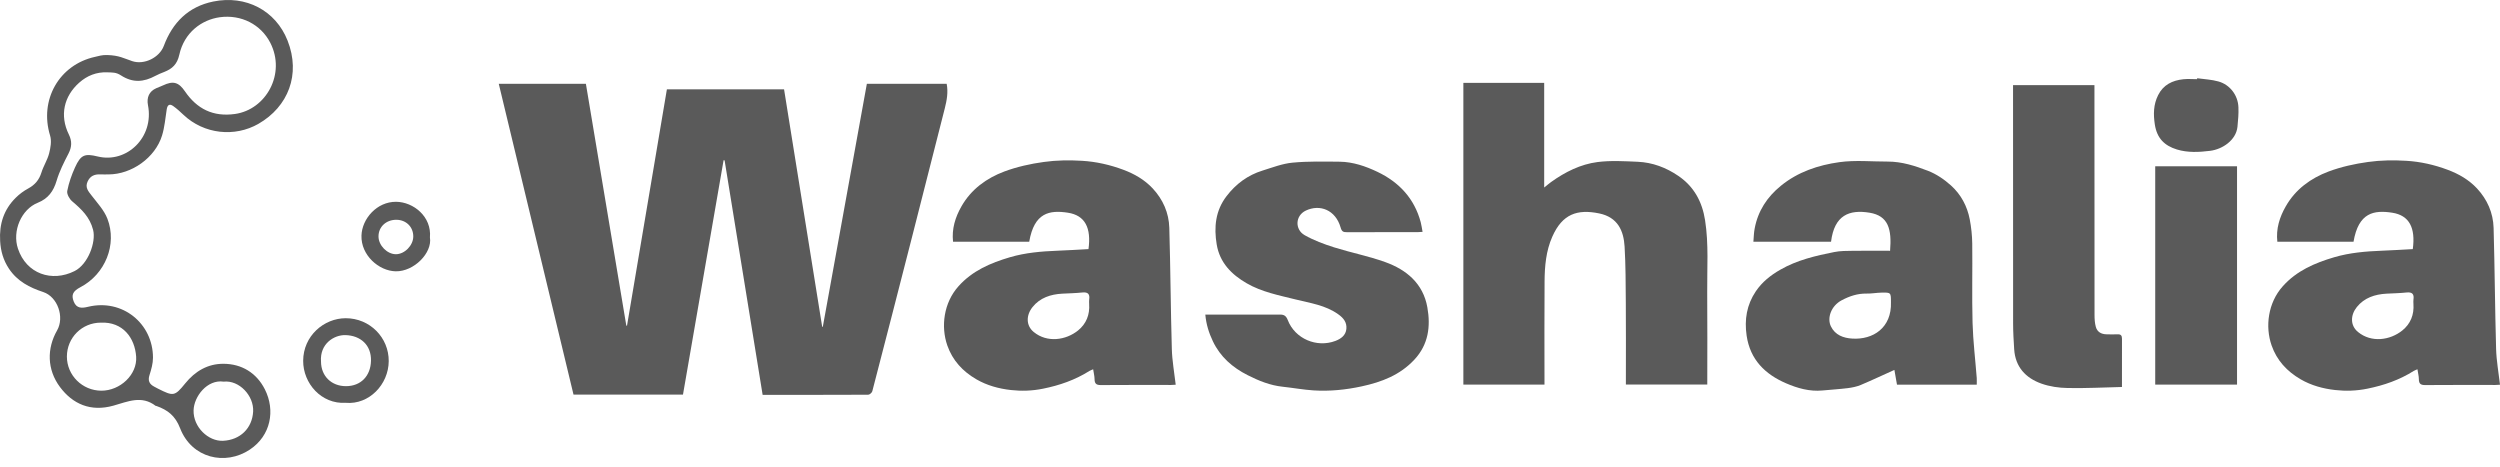
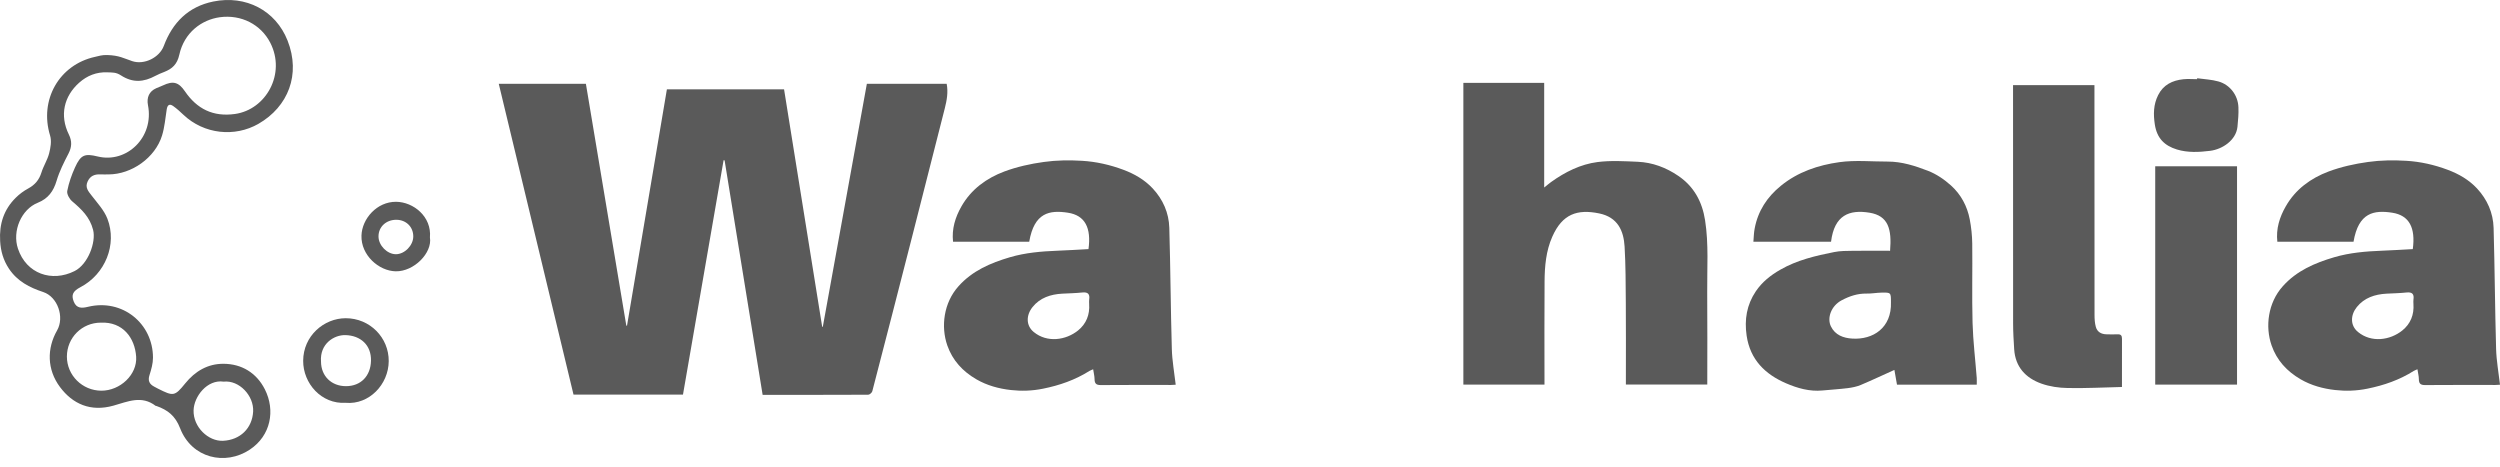
<svg xmlns="http://www.w3.org/2000/svg" width="230px" height="43px" version="1.1" xml:space="preserve" style="fill-rule:evenodd;clip-rule:evenodd;stroke-linejoin:round;stroke-miterlimit:1.414;">
  <g>
    <path d="M45.886,7.709l8.016,0c1.244,7.426 2.48,14.839 3.719,22.249c0.02,0.003 0.044,0.005 0.064,0.006c1.223,-7.241 2.442,-14.482 3.669,-21.745l10.78,0c1.169,7.292 2.338,14.568 3.506,21.841c0.02,0.003 0.037,0.006 0.058,0.008c1.349,-7.448 2.699,-14.898 4.053,-22.359l7.343,0c0.149,0.764 0.017,1.51 -0.171,2.25c-1.008,3.958 -2.011,7.917 -3.023,11.875c-1.206,4.72 -2.421,9.443 -3.648,14.159c-0.035,0.136 -0.247,0.322 -0.376,0.322c-3.22,0.015 -6.441,0.012 -9.714,0.012c-1.168,-7.2 -2.334,-14.386 -3.499,-21.571c-0.03,-0.006 -0.062,-0.012 -0.092,-0.018c-1.246,7.182 -2.49,14.362 -3.737,21.565l-10.071,0c-2.285,-9.499 -4.574,-19.018 -6.877,-28.594" style="fill:#5a5a5a;" />
    <path d="M149.581,35.377l0,-0.578c0,-2.308 0.013,-4.618 -0.006,-6.929c-0.013,-1.731 -0.011,-3.464 -0.112,-5.19c-0.086,-1.442 -0.624,-2.691 -2.334,-3.045c-2.018,-0.416 -3.392,0.053 -4.314,2.134c-0.582,1.308 -0.705,2.722 -0.714,4.134c-0.023,2.967 -0.008,5.936 -0.008,8.903l0,0.579l-7.463,0l0,-27.758l7.436,0l0,9.625c0.275,-0.219 0.45,-0.373 0.637,-0.507c1.292,-0.924 2.704,-1.634 4.27,-1.836c1.215,-0.155 2.468,-0.079 3.698,-0.026c1.361,0.061 2.609,0.53 3.737,1.3c1.442,0.981 2.194,2.38 2.459,4.076c0.346,2.203 0.177,4.423 0.197,6.635c0.024,2.814 0.006,5.63 0.006,8.483l-7.489,0Z" style="fill:#5a5a5a;" />
    <path d="M222.036,27.973c0,-0.137 -0.018,-0.272 0.001,-0.406c0.076,-0.498 -0.096,-0.714 -0.63,-0.658c-0.61,0.065 -1.233,0.076 -1.848,0.108c-1.069,0.058 -2.043,0.378 -2.727,1.226c-0.609,0.756 -0.617,1.714 0.108,2.303c1.23,1.01 2.957,0.76 4.077,-0.146c0.754,-0.611 1.089,-1.448 1.019,-2.427m7.964,7.421c-0.132,0.009 -0.28,0.023 -0.426,0.023c-2.158,0.001 -4.317,-0.01 -6.475,0.009c-0.421,0.001 -0.562,-0.148 -0.565,-0.548c-0.002,-0.276 -0.078,-0.553 -0.13,-0.905c-0.129,0.058 -0.243,0.093 -0.339,0.152c-1.316,0.829 -2.736,1.324 -4.268,1.633c-1.011,0.207 -2.008,0.233 -2.976,0.123c-1.09,-0.123 -2.187,-0.416 -3.173,-0.991c-1.253,-0.731 -2.179,-1.731 -2.66,-3.106c-0.61,-1.745 -0.332,-3.931 1.025,-5.445c1.276,-1.431 2.94,-2.143 4.733,-2.673c1.434,-0.42 2.894,-0.542 4.373,-0.6c0.951,-0.036 1.901,-0.096 2.857,-0.148c0.264,-1.953 -0.315,-3.104 -1.892,-3.348c-1.682,-0.257 -3.1,-0.028 -3.561,2.671l-7.008,0c-0.131,-1.185 0.199,-2.255 0.778,-3.263c0.9,-1.573 2.3,-2.583 3.94,-3.2c1.159,-0.432 2.403,-0.708 3.633,-0.877c1.157,-0.163 2.347,-0.177 3.515,-0.107c1.299,0.077 2.569,0.364 3.806,0.827c1.036,0.388 1.946,0.917 2.695,1.714c0.947,1.017 1.488,2.249 1.529,3.627c0.106,3.712 0.125,7.425 0.23,11.14c0.03,1.086 0.231,2.171 0.359,3.292" style="fill:#5a5a5a;" />
    <path d="M100.202,27.973c0,-0.137 -0.017,-0.272 0.003,-0.406c0.075,-0.498 -0.097,-0.714 -0.632,-0.658c-0.612,0.065 -1.231,0.076 -1.848,0.108c-1.069,0.058 -2.043,0.378 -2.725,1.226c-0.611,0.756 -0.617,1.714 0.106,2.303c1.229,1.01 2.957,0.76 4.079,-0.146c0.752,-0.611 1.086,-1.448 1.017,-2.427m7.964,7.421c-0.132,0.009 -0.28,0.023 -0.426,0.023c-2.159,0.001 -4.318,-0.01 -6.474,0.009c-0.423,0.001 -0.561,-0.148 -0.566,-0.548c-0.003,-0.276 -0.078,-0.553 -0.129,-0.905c-0.128,0.058 -0.242,0.093 -0.34,0.152c-1.317,0.829 -2.736,1.324 -4.266,1.633c-1.011,0.207 -2.01,0.233 -2.978,0.123c-1.09,-0.123 -2.185,-0.416 -3.171,-0.991c-1.256,-0.731 -2.179,-1.731 -2.662,-3.106c-0.609,-1.745 -0.332,-3.931 1.025,-5.445c1.277,-1.431 2.941,-2.143 4.735,-2.673c1.433,-0.42 2.894,-0.542 4.371,-0.6c0.952,-0.036 1.902,-0.096 2.856,-0.148c0.267,-1.953 -0.312,-3.104 -1.891,-3.348c-1.682,-0.257 -3.1,-0.028 -3.561,2.671l-7.008,0c-0.129,-1.185 0.201,-2.255 0.778,-3.263c0.9,-1.573 2.299,-2.583 3.94,-3.2c1.159,-0.432 2.403,-0.708 3.633,-0.877c1.157,-0.163 2.348,-0.177 3.515,-0.107c1.299,0.077 2.569,0.364 3.808,0.827c1.034,0.388 1.946,0.917 2.694,1.714c0.947,1.017 1.489,2.249 1.528,3.627c0.108,3.712 0.125,7.425 0.232,11.14c0.028,1.086 0.229,2.171 0.357,3.292" style="fill:#5a5a5a;" />
    <path d="M173.967,27.799c0,-0.883 0,-0.895 -0.863,-0.878c-0.466,0.009 -0.93,0.099 -1.391,0.088c-0.823,-0.012 -1.561,0.237 -2.271,0.612c-1.001,0.527 -1.364,1.65 -1.001,2.401c0.389,0.808 1.16,1.081 1.965,1.128c1.915,0.12 3.64,-0.991 3.561,-3.351m-5.511,-5.56l-7.144,0c0.037,-0.413 0.038,-0.822 0.118,-1.22c0.301,-1.606 1.137,-2.889 2.402,-3.92c1.574,-1.287 3.445,-1.908 5.391,-2.18c1.462,-0.204 2.968,-0.05 4.457,-0.054c1.295,0 2.519,0.396 3.696,0.85c0.769,0.298 1.503,0.795 2.116,1.35c0.912,0.82 1.492,1.899 1.725,3.117c0.139,0.731 0.22,1.483 0.229,2.227c0.03,2.43 -0.037,4.859 0.029,7.287c0.047,1.695 0.254,3.386 0.385,5.079c0.012,0.198 0.001,0.396 0.001,0.617l-7.338,0c-0.082,-0.477 -0.167,-0.961 -0.239,-1.361c-1.032,0.462 -2.054,0.948 -3.097,1.387c-0.374,0.156 -0.79,0.239 -1.195,0.29c-0.769,0.096 -1.545,0.141 -2.317,0.215c-1.189,0.117 -2.327,-0.213 -3.368,-0.665c-1.909,-0.825 -3.292,-2.161 -3.617,-4.377c-0.217,-1.485 0.012,-2.843 0.842,-4.078c0.572,-0.851 1.365,-1.483 2.256,-1.991c1.538,-0.885 3.238,-1.282 4.95,-1.622c0.569,-0.117 1.164,-0.108 1.747,-0.117c1.141,-0.015 2.278,-0.003 3.403,-0.003c0.163,-1.99 -0.157,-3.218 -1.889,-3.502c-1.859,-0.303 -3.24,0.212 -3.543,2.671" style="fill:#5a5a5a;" />
-     <path d="M130.876,21.331c-0.181,0.011 -0.312,0.026 -0.446,0.026c-2.175,0.001 -4.349,-0.003 -6.525,0.004c-0.326,0.002 -0.461,-0.056 -0.569,-0.433c-0.468,-1.63 -1.92,-2.161 -3.196,-1.556c-0.999,0.473 -1.013,1.749 -0.122,2.259c0.848,0.483 1.789,0.831 2.724,1.127c1.551,0.488 3.157,0.8 4.688,1.35c1.973,0.705 3.498,1.981 3.886,4.166c0.311,1.747 0.106,3.421 -1.198,4.817c-1.323,1.417 -2.996,2.055 -4.84,2.454c-1.466,0.317 -2.931,0.464 -4.413,0.373c-0.957,-0.059 -1.901,-0.239 -2.854,-0.338c-1.155,-0.122 -2.206,-0.547 -3.224,-1.064c-1.392,-0.704 -2.52,-1.68 -3.205,-3.126c-0.358,-0.755 -0.609,-1.525 -0.693,-2.447l0.528,0c2.109,0 4.213,0.01 6.323,-0.003c0.39,-0.003 0.579,0.112 0.731,0.497c0.665,1.734 2.665,2.576 4.382,1.929c0.516,-0.195 0.958,-0.513 1.014,-1.11c0.053,-0.591 -0.253,-0.991 -0.743,-1.338c-1.185,-0.85 -2.593,-1.033 -3.937,-1.371c-1.538,-0.382 -3.106,-0.685 -4.487,-1.483c-1.387,-0.8 -2.483,-1.891 -2.763,-3.573c-0.267,-1.597 -0.115,-3.112 0.904,-4.443c0.86,-1.126 1.955,-1.936 3.311,-2.355c0.911,-0.283 1.826,-0.641 2.761,-0.729c1.437,-0.136 2.895,-0.101 4.346,-0.087c1.224,0.017 2.383,0.417 3.466,0.933c1.988,0.95 3.399,2.45 3.981,4.633c0.075,0.282 0.11,0.573 0.17,0.888" style="fill:#5a5a5a;" />
    <path d="M195.22,35.603c-1.683,0.038 -3.334,0.128 -4.982,0.095c-0.82,-0.012 -1.668,-0.133 -2.433,-0.407c-1.449,-0.517 -2.399,-1.534 -2.501,-3.167c-0.049,-0.784 -0.098,-1.566 -0.098,-2.353c-0.01,-7.1 -0.006,-14.198 -0.006,-21.295l0,-0.646l7.489,0l0,0.571c0,6.863 -0.003,13.722 0.008,20.584c0,0.365 0.023,0.742 0.119,1.089c0.128,0.469 0.505,0.674 0.982,0.683c0.338,0.009 0.677,0.016 1.012,0c0.311,-0.015 0.416,0.116 0.413,0.419c-0.009,1.414 -0.003,2.83 -0.003,4.427" style="fill:#5a5a5a;" />
    <rect x="198.28" y="15.298" width="7.527" height="20.086" style="fill:#5a5a5a;" />
    <path d="M202.139,7.198c0.655,0.093 1.328,0.118 1.955,0.296c1.063,0.295 1.8,1.271 1.841,2.372c0.026,0.598 -0.029,1.201 -0.088,1.796c-0.127,1.244 -1.396,2.073 -2.508,2.213c-1.032,0.129 -2.058,0.182 -3.062,-0.122c-1.141,-0.35 -1.839,-1.029 -2.032,-2.296c-0.146,-0.943 -0.131,-1.842 0.304,-2.707c0.478,-0.953 1.314,-1.355 2.318,-1.459c0.417,-0.044 0.843,-0.007 1.262,-0.007l0.01,-0.086Z" style="fill:#5a5a5a;" />
    <path d="M20.577,35.111c-1.514,-0.225 -2.738,1.372 -2.768,2.643c-0.038,1.542 1.358,2.859 2.707,2.799c1.58,-0.07 2.686,-1.151 2.772,-2.683c0.084,-1.465 -1.288,-2.917 -2.711,-2.759m-11.3,-5.428c-1.736,0 -3.118,1.381 -3.123,3.117c-0.003,1.728 1.422,3.141 3.173,3.144c1.717,0.003 3.311,-1.469 3.199,-3.13c-0.119,-1.74 -1.229,-3.222 -3.249,-3.131m0.592,-23.029c-0.99,-0.038 -1.856,0.302 -2.591,0.959c-1.381,1.232 -1.817,2.988 -0.941,4.767c0.297,0.603 0.275,1.148 -0.038,1.753c-0.416,0.804 -0.835,1.629 -1.09,2.491c-0.287,0.971 -0.778,1.647 -1.733,2.029c-1.515,0.606 -2.369,2.599 -1.824,4.225c0.772,2.313 3.118,3.11 5.209,2.06c1.243,-0.624 1.989,-2.668 1.705,-3.785c-0.308,-1.201 -1.075,-1.906 -1.935,-2.64c-0.248,-0.212 -0.498,-0.662 -0.445,-0.946c0.146,-0.743 0.402,-1.482 0.72,-2.175c0.525,-1.15 0.877,-1.291 2.092,-0.994c2.649,0.645 5.196,-1.753 4.615,-4.725c-0.137,-0.702 0.109,-1.269 0.755,-1.554c0.206,-0.093 0.42,-0.166 0.626,-0.262c0.928,-0.439 1.437,-0.308 2.016,0.54c1.111,1.628 2.6,2.369 4.602,2.089c2.871,-0.4 4.714,-3.712 3.251,-6.556c-0.861,-1.673 -2.666,-2.617 -4.649,-2.344c-1.659,0.23 -3.268,1.404 -3.719,3.451c-0.193,0.877 -0.653,1.294 -1.392,1.584c-0.274,0.108 -0.551,0.216 -0.808,0.356c-1.07,0.575 -2.069,0.67 -3.176,-0.047c-0.445,-0.288 -0.766,-0.258 -1.25,-0.276m0.002,-1.592c1.1,0.036 1.499,0.297 2.302,0.565c1.099,0.362 2.495,-0.334 2.894,-1.4c0.805,-2.154 2.259,-3.619 4.555,-4.088c2.993,-0.61 5.74,0.82 6.833,3.594c1.23,3.116 0.056,6.085 -2.681,7.659c-2.176,1.25 -5.009,0.958 -6.898,-0.831c-0.297,-0.285 -0.606,-0.563 -0.938,-0.801c-0.349,-0.251 -0.538,-0.103 -0.602,0.303c-0.125,0.804 -0.192,1.631 -0.429,2.403c-0.629,2.043 -2.797,3.576 -4.927,3.579c-0.254,0 -0.51,0.009 -0.764,-0.003c-0.531,-0.021 -0.932,0.152 -1.162,0.668c-0.245,0.545 0.07,0.885 0.375,1.281c0.523,0.68 1.146,1.346 1.449,2.125c0.92,2.375 -0.21,5.113 -2.472,6.299c-0.708,0.371 -0.864,0.714 -0.625,1.323c0.259,0.664 0.766,0.619 1.313,0.487c3.167,-0.769 5.979,1.538 5.979,4.682c0,0.531 -0.154,1.079 -0.319,1.594c-0.167,0.516 -0.018,0.832 0.428,1.067c0.121,0.062 0.241,0.132 0.363,0.193c1.403,0.704 1.524,0.71 2.493,-0.487c0.915,-1.134 2.085,-1.809 3.505,-1.807c1.695,0.004 3.056,0.834 3.825,2.355c0.973,1.922 0.554,4.252 -1.386,5.541c-2.259,1.504 -5.345,0.797 -6.412,-1.963c-0.448,-1.163 -1.153,-1.687 -2.179,-2.051c-0.021,-0.009 -0.053,0.002 -0.069,-0.01c-1.297,-0.993 -2.551,-0.396 -3.891,-0.02c-2.095,0.589 -3.752,-0.152 -4.915,-1.715c-1.195,-1.604 -1.218,-3.542 -0.263,-5.21c0.694,-1.216 0.052,-3.087 -1.275,-3.527c-1.259,-0.414 -2.382,-0.99 -3.153,-2.145c-0.522,-0.787 -0.759,-1.611 -0.813,-2.552c-0.092,-1.556 0.332,-2.888 1.438,-3.981c0.335,-0.334 0.733,-0.626 1.148,-0.851c0.616,-0.334 1.004,-0.792 1.213,-1.467c0.187,-0.603 0.553,-1.154 0.708,-1.761c0.134,-0.524 0.242,-1.144 0.09,-1.637c-1.014,-3.293 0.846,-6.519 4.123,-7.241c0.353,-0.077 0.638,-0.187 1.139,-0.17" style="fill:#5a5a5a;" />
    <path d="M29.533,33.262c0.002,1.329 0.949,2.264 2.295,2.265c1.37,0 2.27,-0.938 2.303,-2.334c0.037,-1.454 -0.965,-2.322 -2.338,-2.363c-1.074,-0.033 -2.382,0.812 -2.26,2.432m2.278,3.797c-2.259,0.137 -3.925,-1.8 -3.919,-3.863c0.006,-2.302 1.921,-3.923 3.92,-3.92c2.21,0.003 3.968,1.776 3.951,3.955c-0.016,2.141 -1.81,4.018 -3.952,3.828" style="fill:#5a5a5a;" />
    <path d="M38.021,21.753c0.001,-0.879 -0.656,-1.527 -1.555,-1.533c-0.939,-0.005 -1.643,0.647 -1.644,1.528c-0.002,0.824 0.792,1.637 1.597,1.64c0.805,0.002 1.602,-0.81 1.602,-1.635m1.533,0.091c0.233,1.428 -1.474,3.147 -3.144,3.117c-1.558,-0.028 -3.21,-1.485 -3.155,-3.286c0.047,-1.554 1.424,-3.122 3.181,-3.109c1.595,0.011 3.29,1.36 3.118,3.278" style="fill:#5a5a5a;" />
  </g>
</svg>